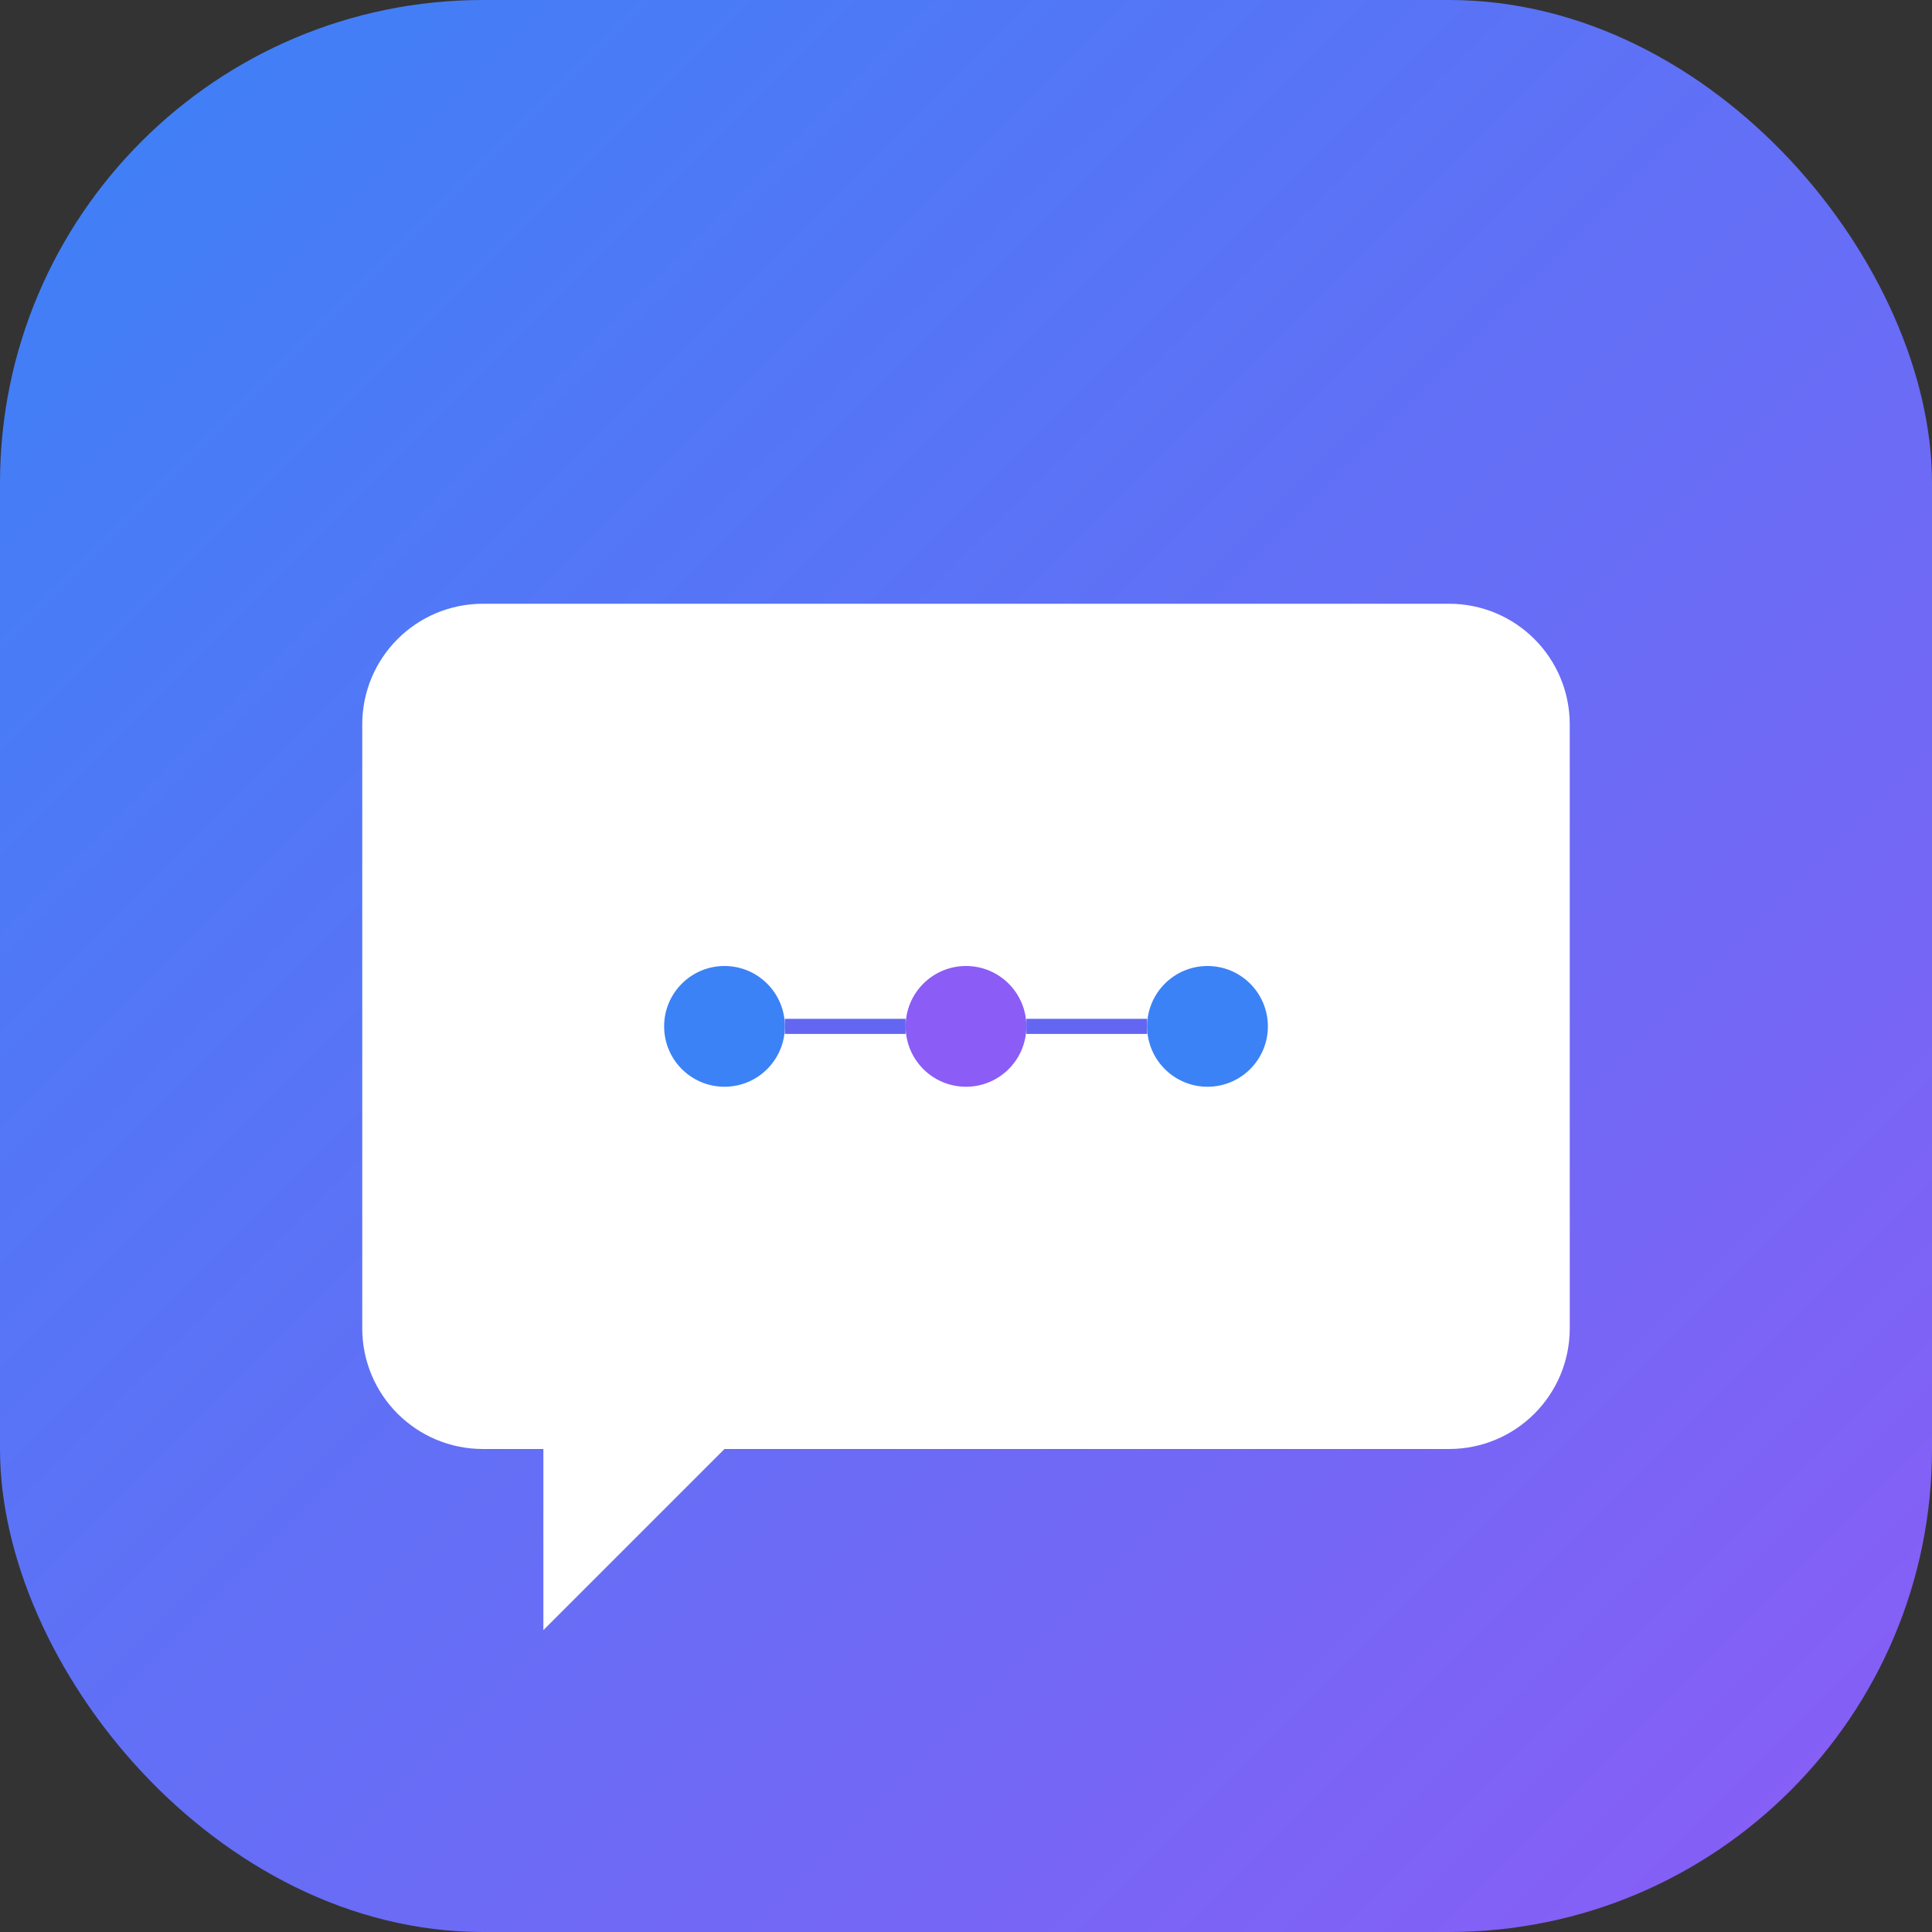
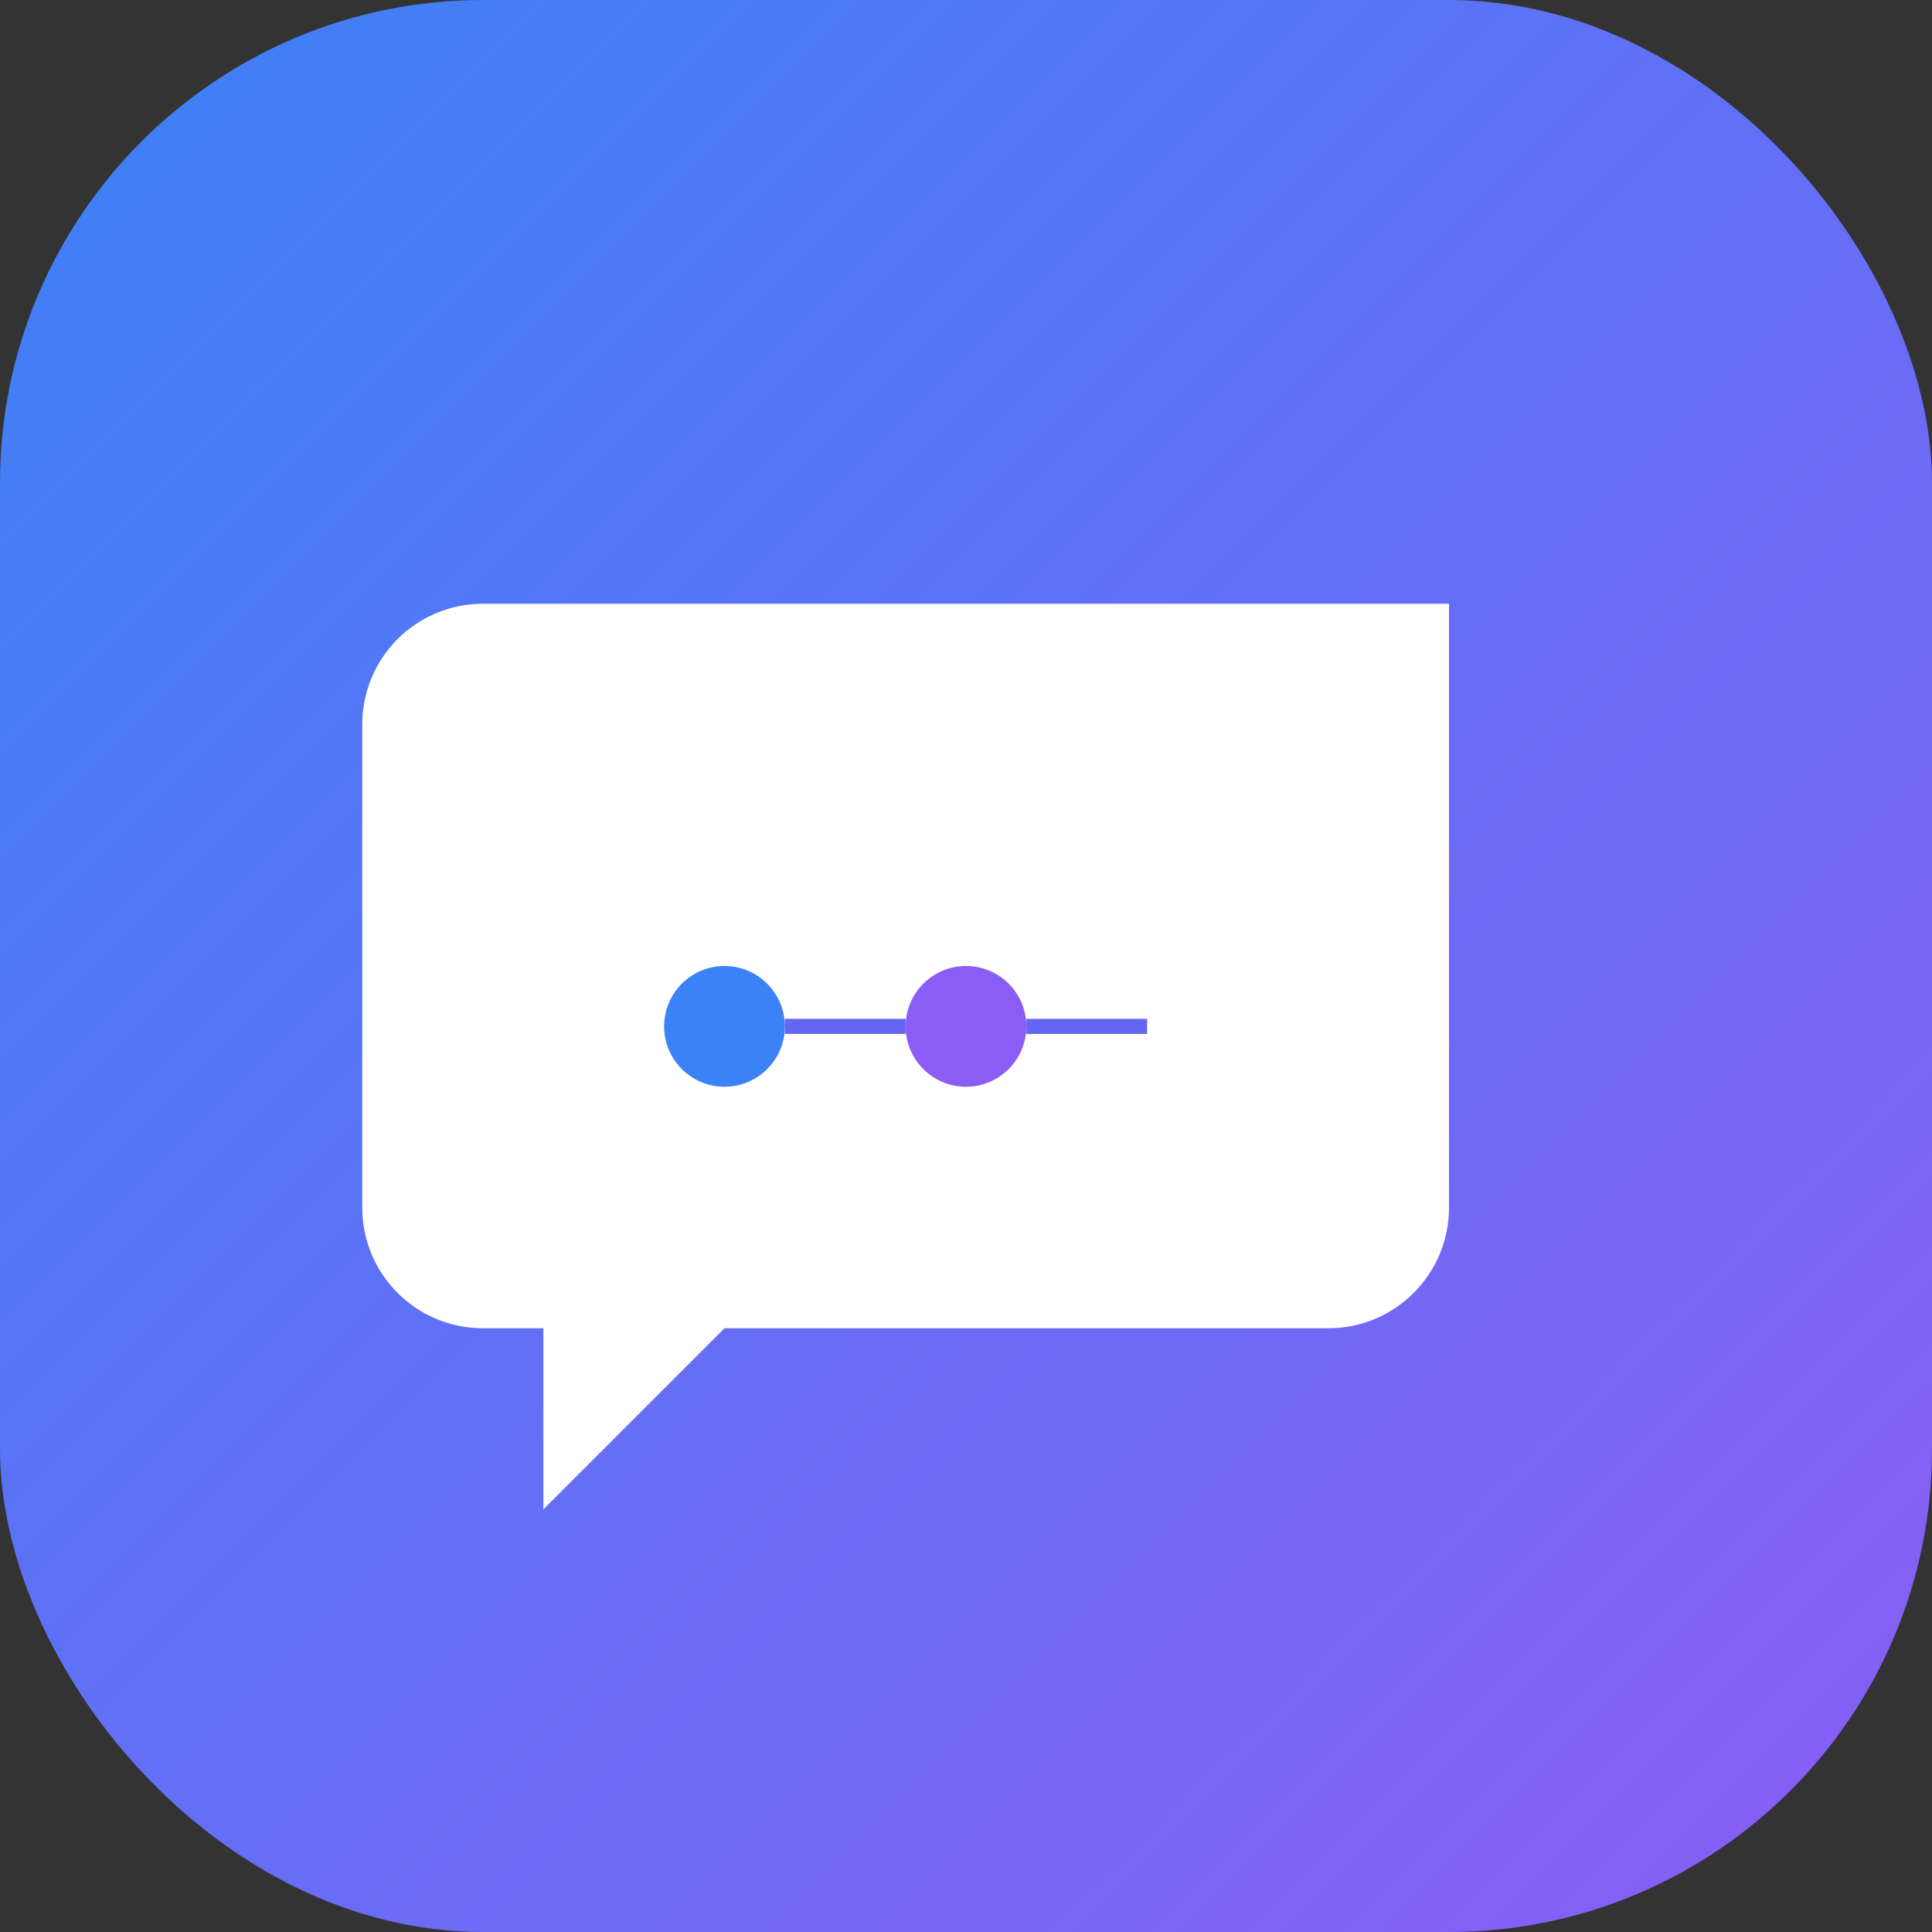
<svg xmlns="http://www.w3.org/2000/svg" viewBox="0 0 512 512">
  <rect x="0" y="0" width="512" height="512" fill="#333333" stroke="none" />
  <defs>
    <linearGradient id="bg" x1="0%" y1="0%" x2="100%" y2="100%">
      <stop offset="0%" style="stop-color:#3b82f6" />
      <stop offset="100%" style="stop-color:#8b5cf6" />
    </linearGradient>
  </defs>
  <rect width="512" height="512" rx="128" fill="url(#bg)" />
  <g fill="white">
-     <path d="M128 160h256c17.7 0 32 14.3 32 32v160c0 17.7-14.3 32-32 32H192l-48 48v-48h-16c-17.7 0-32-14.3-32-32V192c0-17.7 14.3-32 32-32z" />
+     <path d="M128 160h256v160c0 17.7-14.3 32-32 32H192l-48 48v-48h-16c-17.7 0-32-14.3-32-32V192c0-17.7 14.3-32 32-32z" />
    <circle cx="192" cy="272" r="16" fill="#3b82f6" />
    <circle cx="256" cy="272" r="16" fill="#8b5cf6" />
-     <circle cx="320" cy="272" r="16" fill="#3b82f6" />
    <line x1="208" y1="272" x2="240" y2="272" stroke="#6366f1" stroke-width="4" />
    <line x1="272" y1="272" x2="304" y2="272" stroke="#6366f1" stroke-width="4" />
  </g>
</svg>